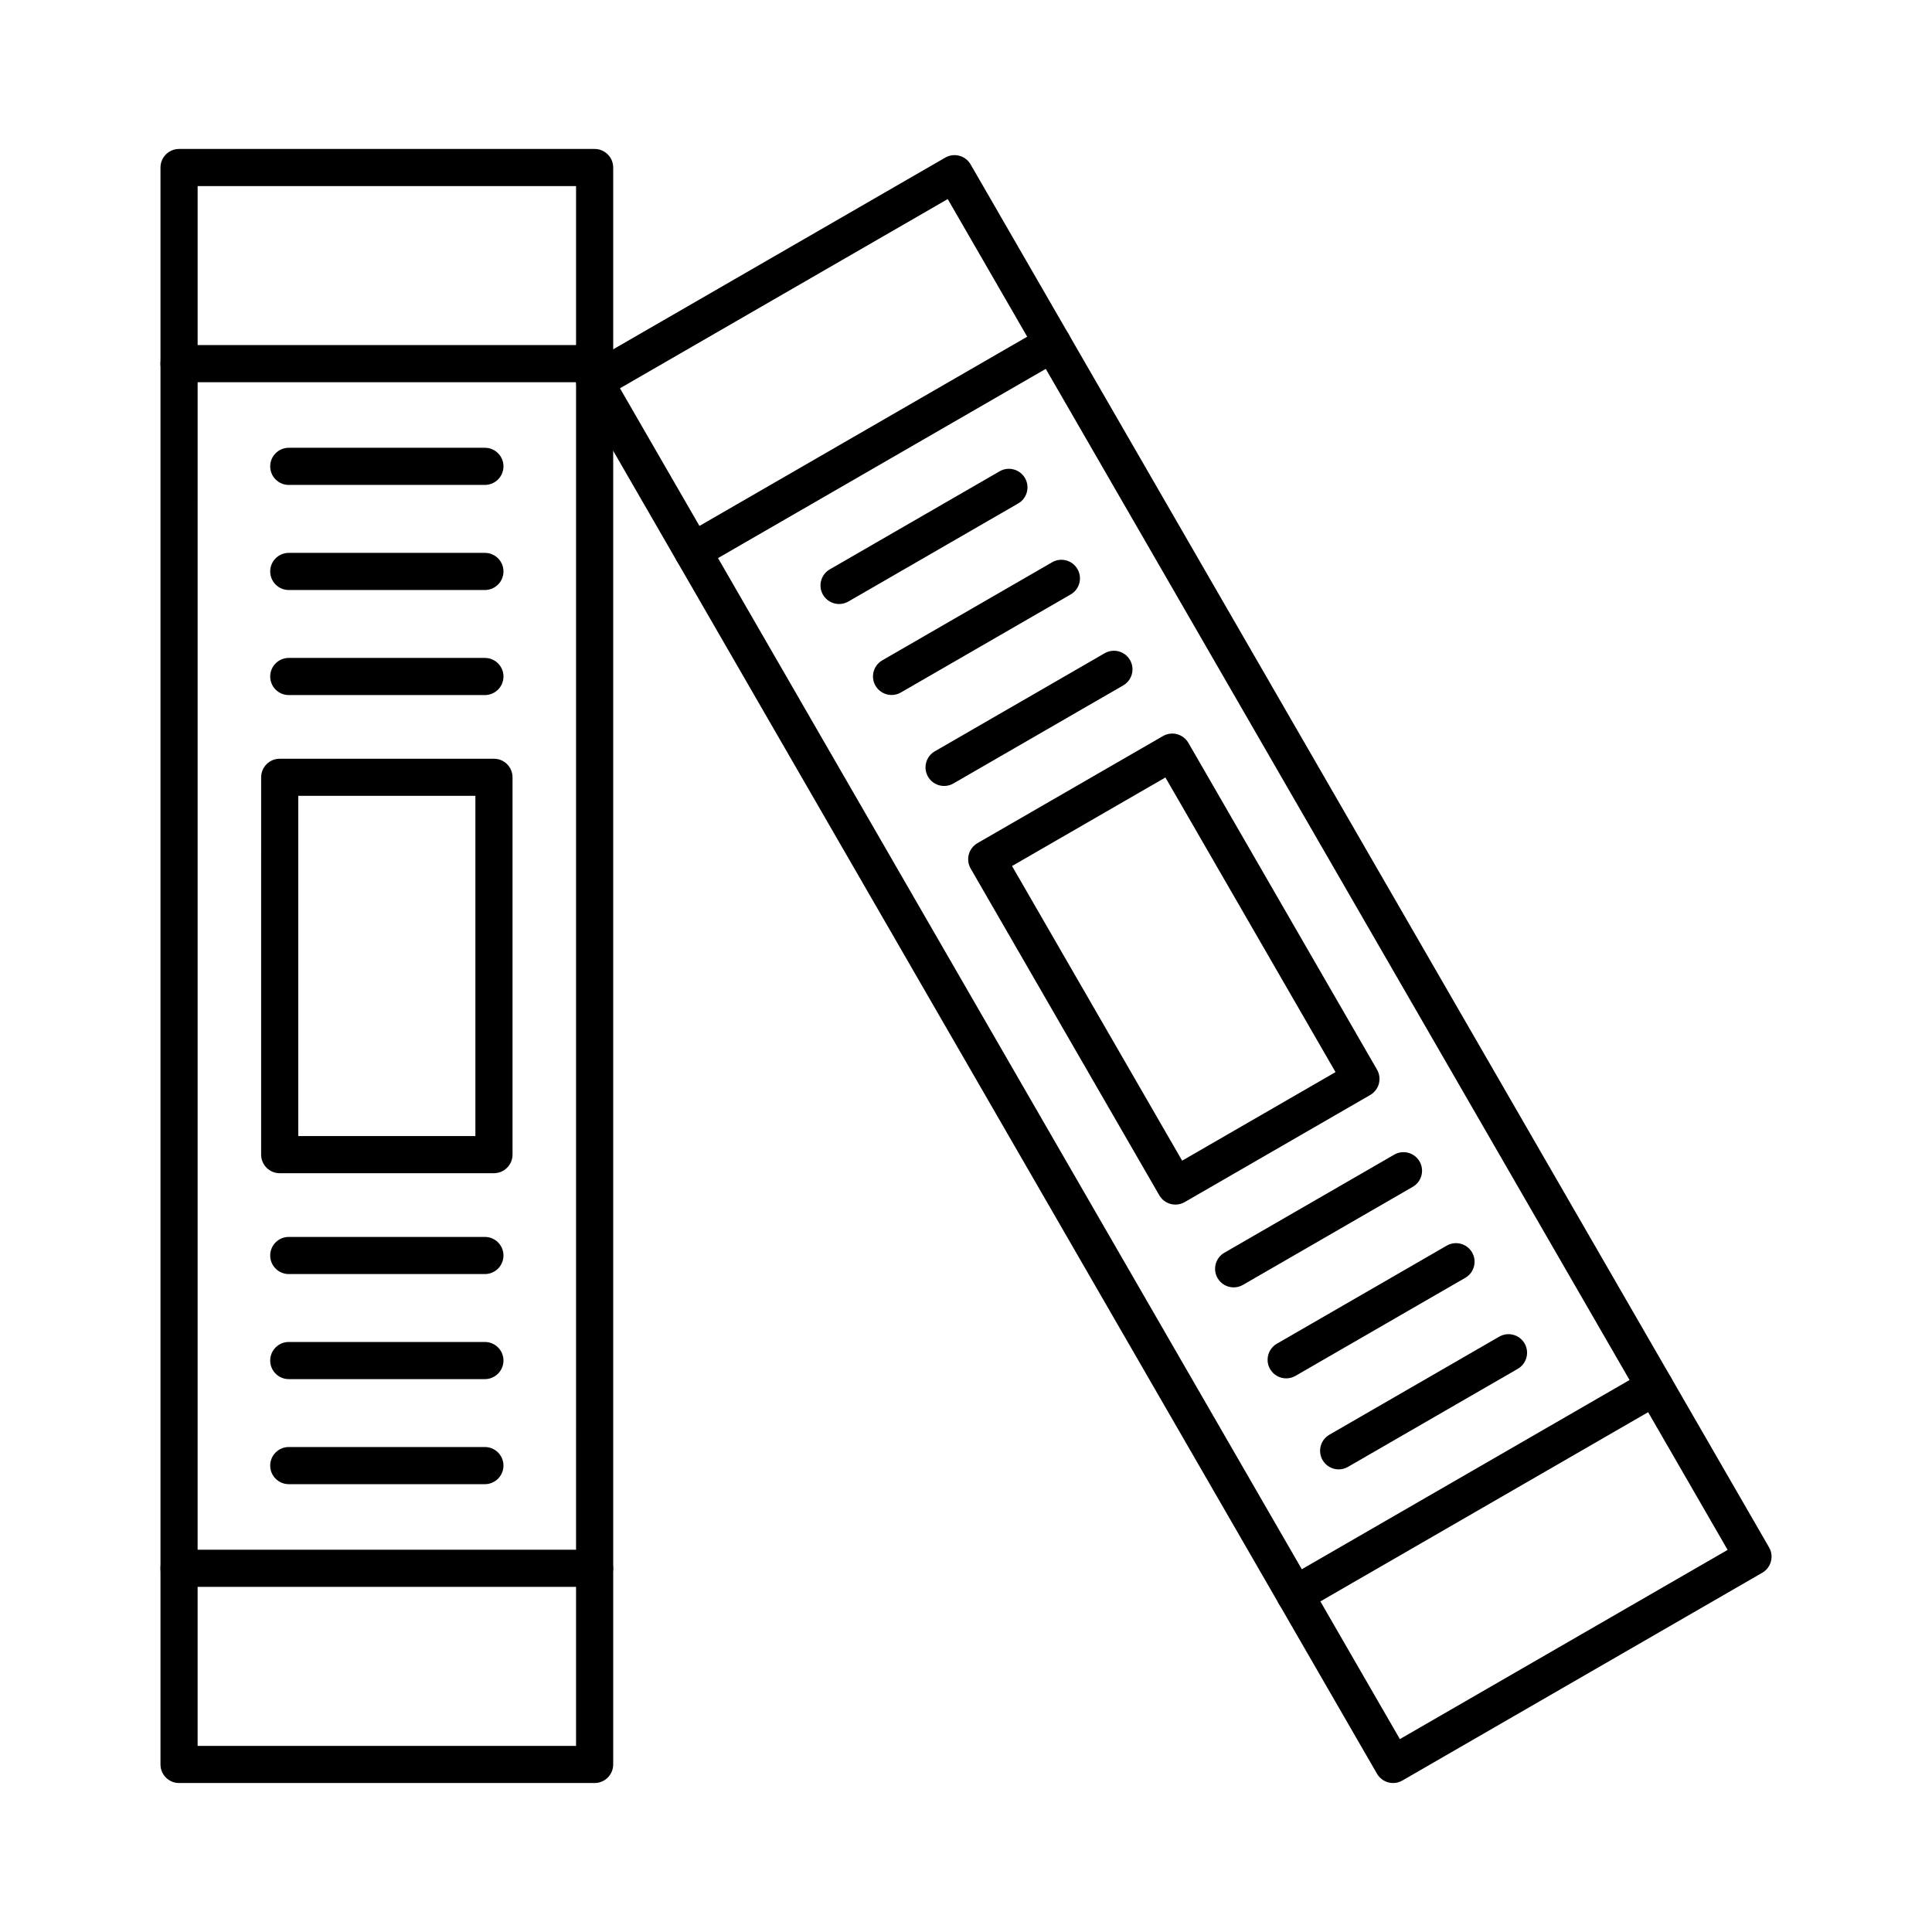
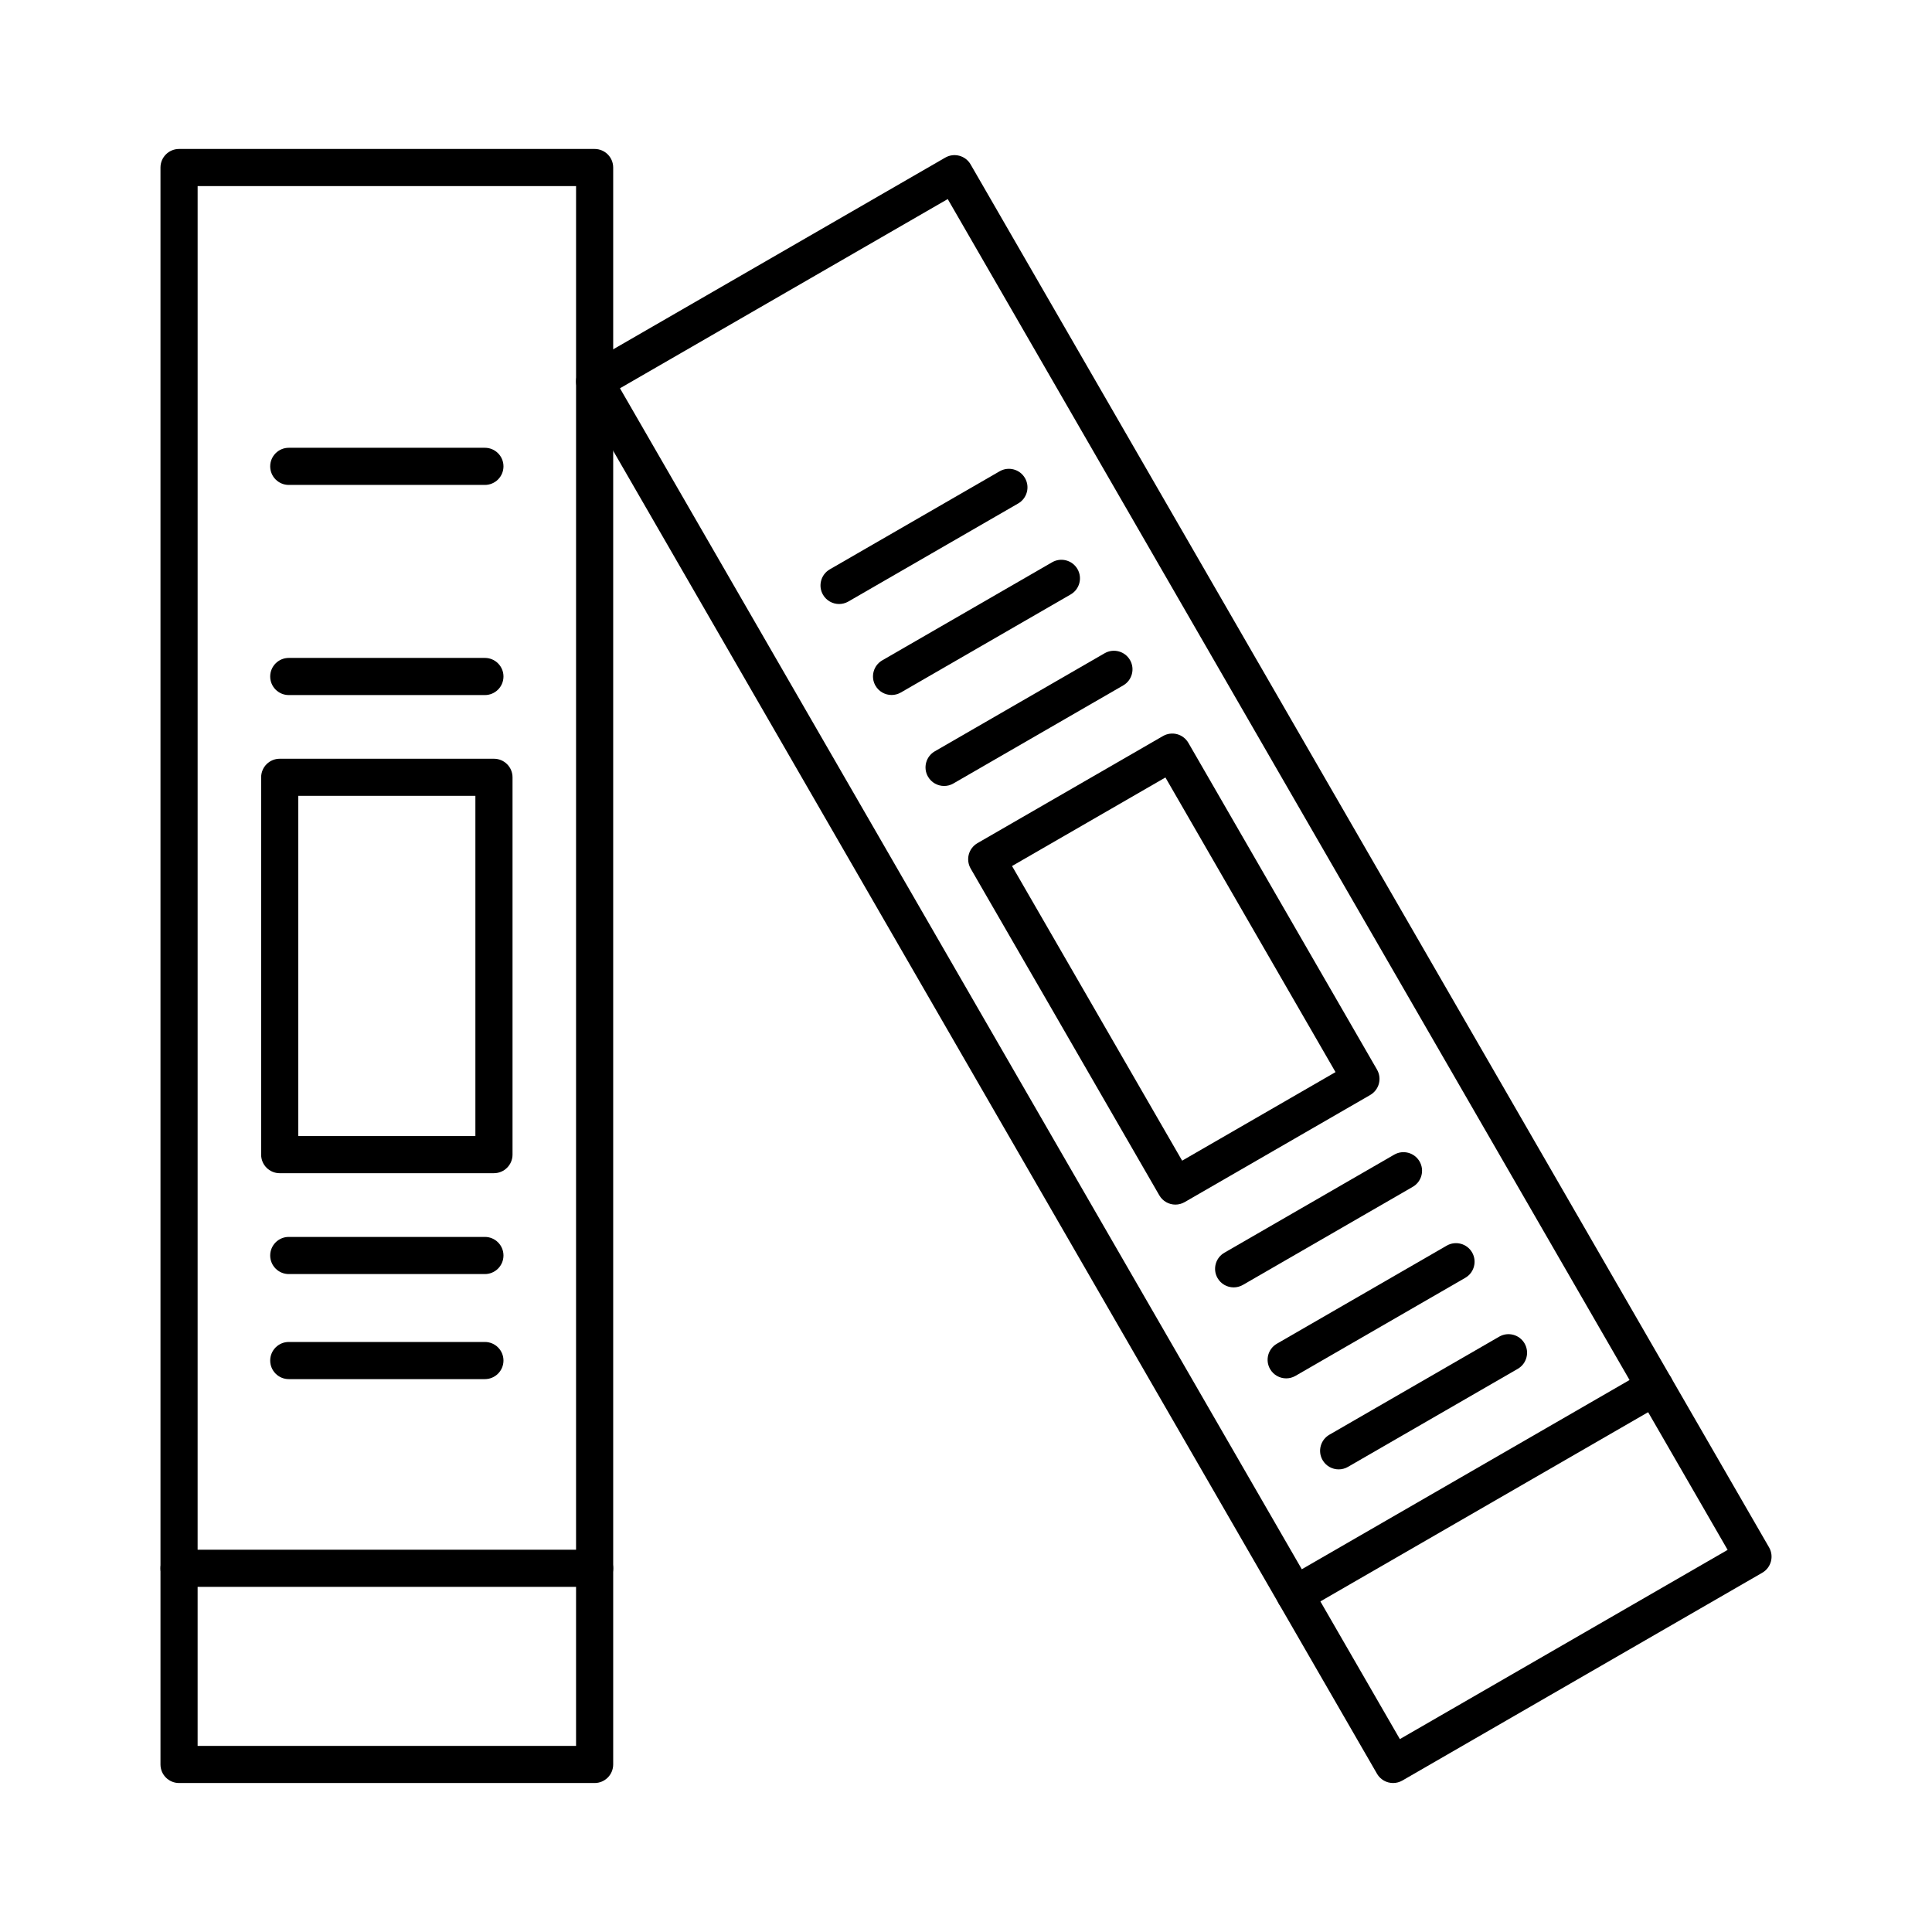
<svg xmlns="http://www.w3.org/2000/svg" fill="#000000" width="800px" height="800px" version="1.1" viewBox="144 144 512 512">
  <g>
    <path d="m301.58 616.52h-110.13c-2.715 0-4.922-2.203-4.922-4.922v-423.2c0-2.715 2.203-4.922 4.922-4.922h110.13c2.715 0 4.922 2.203 4.922 4.922v423.2c0 2.715-2.207 4.922-4.922 4.922zm-105.21-9.84h100.29l0.004-413.36h-100.29z" />
-     <path d="m301.58 245.29h-110.13c-2.715 0-4.922-2.203-4.922-4.922 0-2.715 2.203-4.922 4.922-4.922h110.13c2.715 0 4.922 2.203 4.922 4.922s-2.207 4.922-4.922 4.922z" />
    <path d="m301.58 564.54h-110.13c-2.715 0-4.922-2.203-4.922-4.922 0-2.715 2.203-4.922 4.922-4.922h110.13c2.715 0 4.922 2.203 4.922 4.922s-2.207 4.922-4.922 4.922z" />
    <path d="m274.9 454.91h-56.777c-2.715 0-4.922-2.203-4.922-4.922l0.004-99.992c0-2.715 2.203-4.922 4.922-4.922h56.777c2.715 0 4.922 2.203 4.922 4.922v100c-0.008 2.707-2.211 4.91-4.926 4.91zm-51.855-9.84h46.938v-90.164h-46.938z" />
    <path d="m272.5 272.51h-51.973c-2.715 0-4.922-2.203-4.922-4.922 0-2.715 2.203-4.922 4.922-4.922h51.977c2.715 0 4.922 2.203 4.922 4.922-0.004 2.719-2.207 4.922-4.926 4.922z" />
-     <path d="m272.5 300.36h-51.973c-2.715 0-4.922-2.203-4.922-4.922 0-2.715 2.203-4.922 4.922-4.922h51.977c2.715 0 4.922 2.203 4.922 4.922-0.004 2.715-2.207 4.922-4.926 4.922z" />
    <path d="m272.5 328.2h-51.973c-2.715 0-4.922-2.203-4.922-4.922 0-2.715 2.203-4.922 4.922-4.922h51.977c2.715 0 4.922 2.203 4.922 4.922-0.004 2.719-2.207 4.922-4.926 4.922z" />
    <path d="m272.5 481.64h-51.973c-2.715 0-4.922-2.203-4.922-4.922 0-2.715 2.203-4.922 4.922-4.922h51.977c2.715 0 4.922 2.203 4.922 4.922-0.004 2.719-2.207 4.922-4.926 4.922z" />
    <path d="m272.5 509.48h-51.973c-2.715 0-4.922-2.203-4.922-4.922 0-2.715 2.203-4.922 4.922-4.922h51.977c2.715 0 4.922 2.203 4.922 4.922-0.004 2.715-2.207 4.922-4.926 4.922z" />
-     <path d="m272.5 537.32h-51.973c-2.715 0-4.922-2.203-4.922-4.922 0-2.715 2.203-4.922 4.922-4.922h51.977c2.715 0 4.922 2.203 4.922 4.922-0.004 2.719-2.207 4.922-4.926 4.922z" />
    <path d="m513.18 616.52c-0.422 0-0.855-0.059-1.27-0.168-1.258-0.336-2.332-1.16-2.992-2.293l-211.6-366.5c-0.648-1.133-0.828-2.469-0.492-3.731 0.336-1.258 1.16-2.332 2.293-2.992l95.379-55.066c2.352-1.359 5.363-0.551 6.723 1.801l211.6 366.5c1.359 2.352 0.551 5.363-1.801 6.723l-95.379 55.066c-0.758 0.434-1.605 0.66-2.461 0.66zm-204.88-369.62 206.68 357.98 86.859-50.145-206.68-357.98z" />
-     <path d="m327.57 295.02c-1.703 0-3.356-0.887-4.269-2.461-1.359-2.352-0.551-5.363 1.801-6.723l95.379-55.066c2.352-1.359 5.363-0.551 6.723 1.801 1.359 2.352 0.551 5.363-1.801 6.723l-95.379 55.066c-0.77 0.445-1.617 0.66-2.453 0.66z" />
    <path d="m487.19 571.51c-1.703 0-3.356-0.887-4.262-2.461-1.359-2.352-0.551-5.363 1.801-6.723l95.379-55.066c2.352-1.359 5.363-0.551 6.723 1.801s0.551 5.363-1.801 6.723l-95.379 55.066c-0.777 0.441-1.625 0.66-2.461 0.66z" />
    <path d="m455.49 463.23c-1.703 0-3.356-0.887-4.262-2.461l-49.996-86.602c-0.648-1.133-0.828-2.469-0.492-3.731 0.336-1.258 1.16-2.332 2.293-2.992l49.172-28.387c1.133-0.648 2.469-0.828 3.731-0.492 1.258 0.336 2.332 1.16 2.992 2.293l49.996 86.602c0.648 1.133 0.828 2.469 0.492 3.731-0.336 1.258-1.16 2.332-2.293 2.992l-49.172 28.387c-0.781 0.445-1.625 0.66-2.461 0.66zm-43.289-89.723 45.078 78.082 40.648-23.469-45.078-78.082z" />
    <path d="m366.37 304.07c-1.703 0-3.356-0.887-4.269-2.461-1.359-2.352-0.551-5.363 1.801-6.723l45.008-25.988c2.352-1.359 5.363-0.551 6.723 1.801 1.359 2.352 0.551 5.363-1.801 6.723l-45.008 25.988c-0.781 0.445-1.629 0.66-2.453 0.66z" />
    <path d="m380.28 328.18c-1.703 0-3.356-0.887-4.269-2.461-1.359-2.352-0.551-5.363 1.801-6.723l45.008-25.988c2.352-1.359 5.363-0.551 6.723 1.801 1.359 2.352 0.551 5.363-1.801 6.723l-45.008 25.988c-0.77 0.445-1.613 0.66-2.453 0.66z" />
    <path d="m394.2 352.29c-1.703 0-3.356-0.887-4.269-2.461-1.359-2.352-0.551-5.363 1.801-6.723l45.008-25.988c2.352-1.359 5.363-0.551 6.723 1.801 1.359 2.352 0.551 5.363-1.801 6.723l-45.008 25.988c-0.77 0.453-1.617 0.66-2.453 0.66z" />
    <path d="m470.93 485.17c-1.703 0-3.356-0.887-4.262-2.461-1.359-2.352-0.551-5.363 1.801-6.723l45.008-25.988c2.352-1.359 5.363-0.551 6.723 1.801 1.359 2.352 0.551 5.363-1.801 6.723l-45.008 25.988c-0.777 0.445-1.625 0.66-2.461 0.66z" />
    <path d="m484.85 509.28c-1.703 0-3.356-0.887-4.262-2.461-1.359-2.352-0.551-5.363 1.801-6.723l45.008-25.988c2.352-1.359 5.363-0.551 6.723 1.801 1.359 2.352 0.551 5.363-1.801 6.723l-45.008 25.988c-0.785 0.453-1.633 0.66-2.461 0.66z" />
    <path d="m498.76 533.4c-1.703 0-3.356-0.887-4.262-2.461-1.359-2.352-0.551-5.363 1.801-6.723l45.008-25.988c2.352-1.359 5.363-0.551 6.723 1.801 1.359 2.352 0.551 5.363-1.801 6.723l-45.008 25.988c-0.777 0.445-1.625 0.66-2.461 0.66z" />
  </g>
</svg>